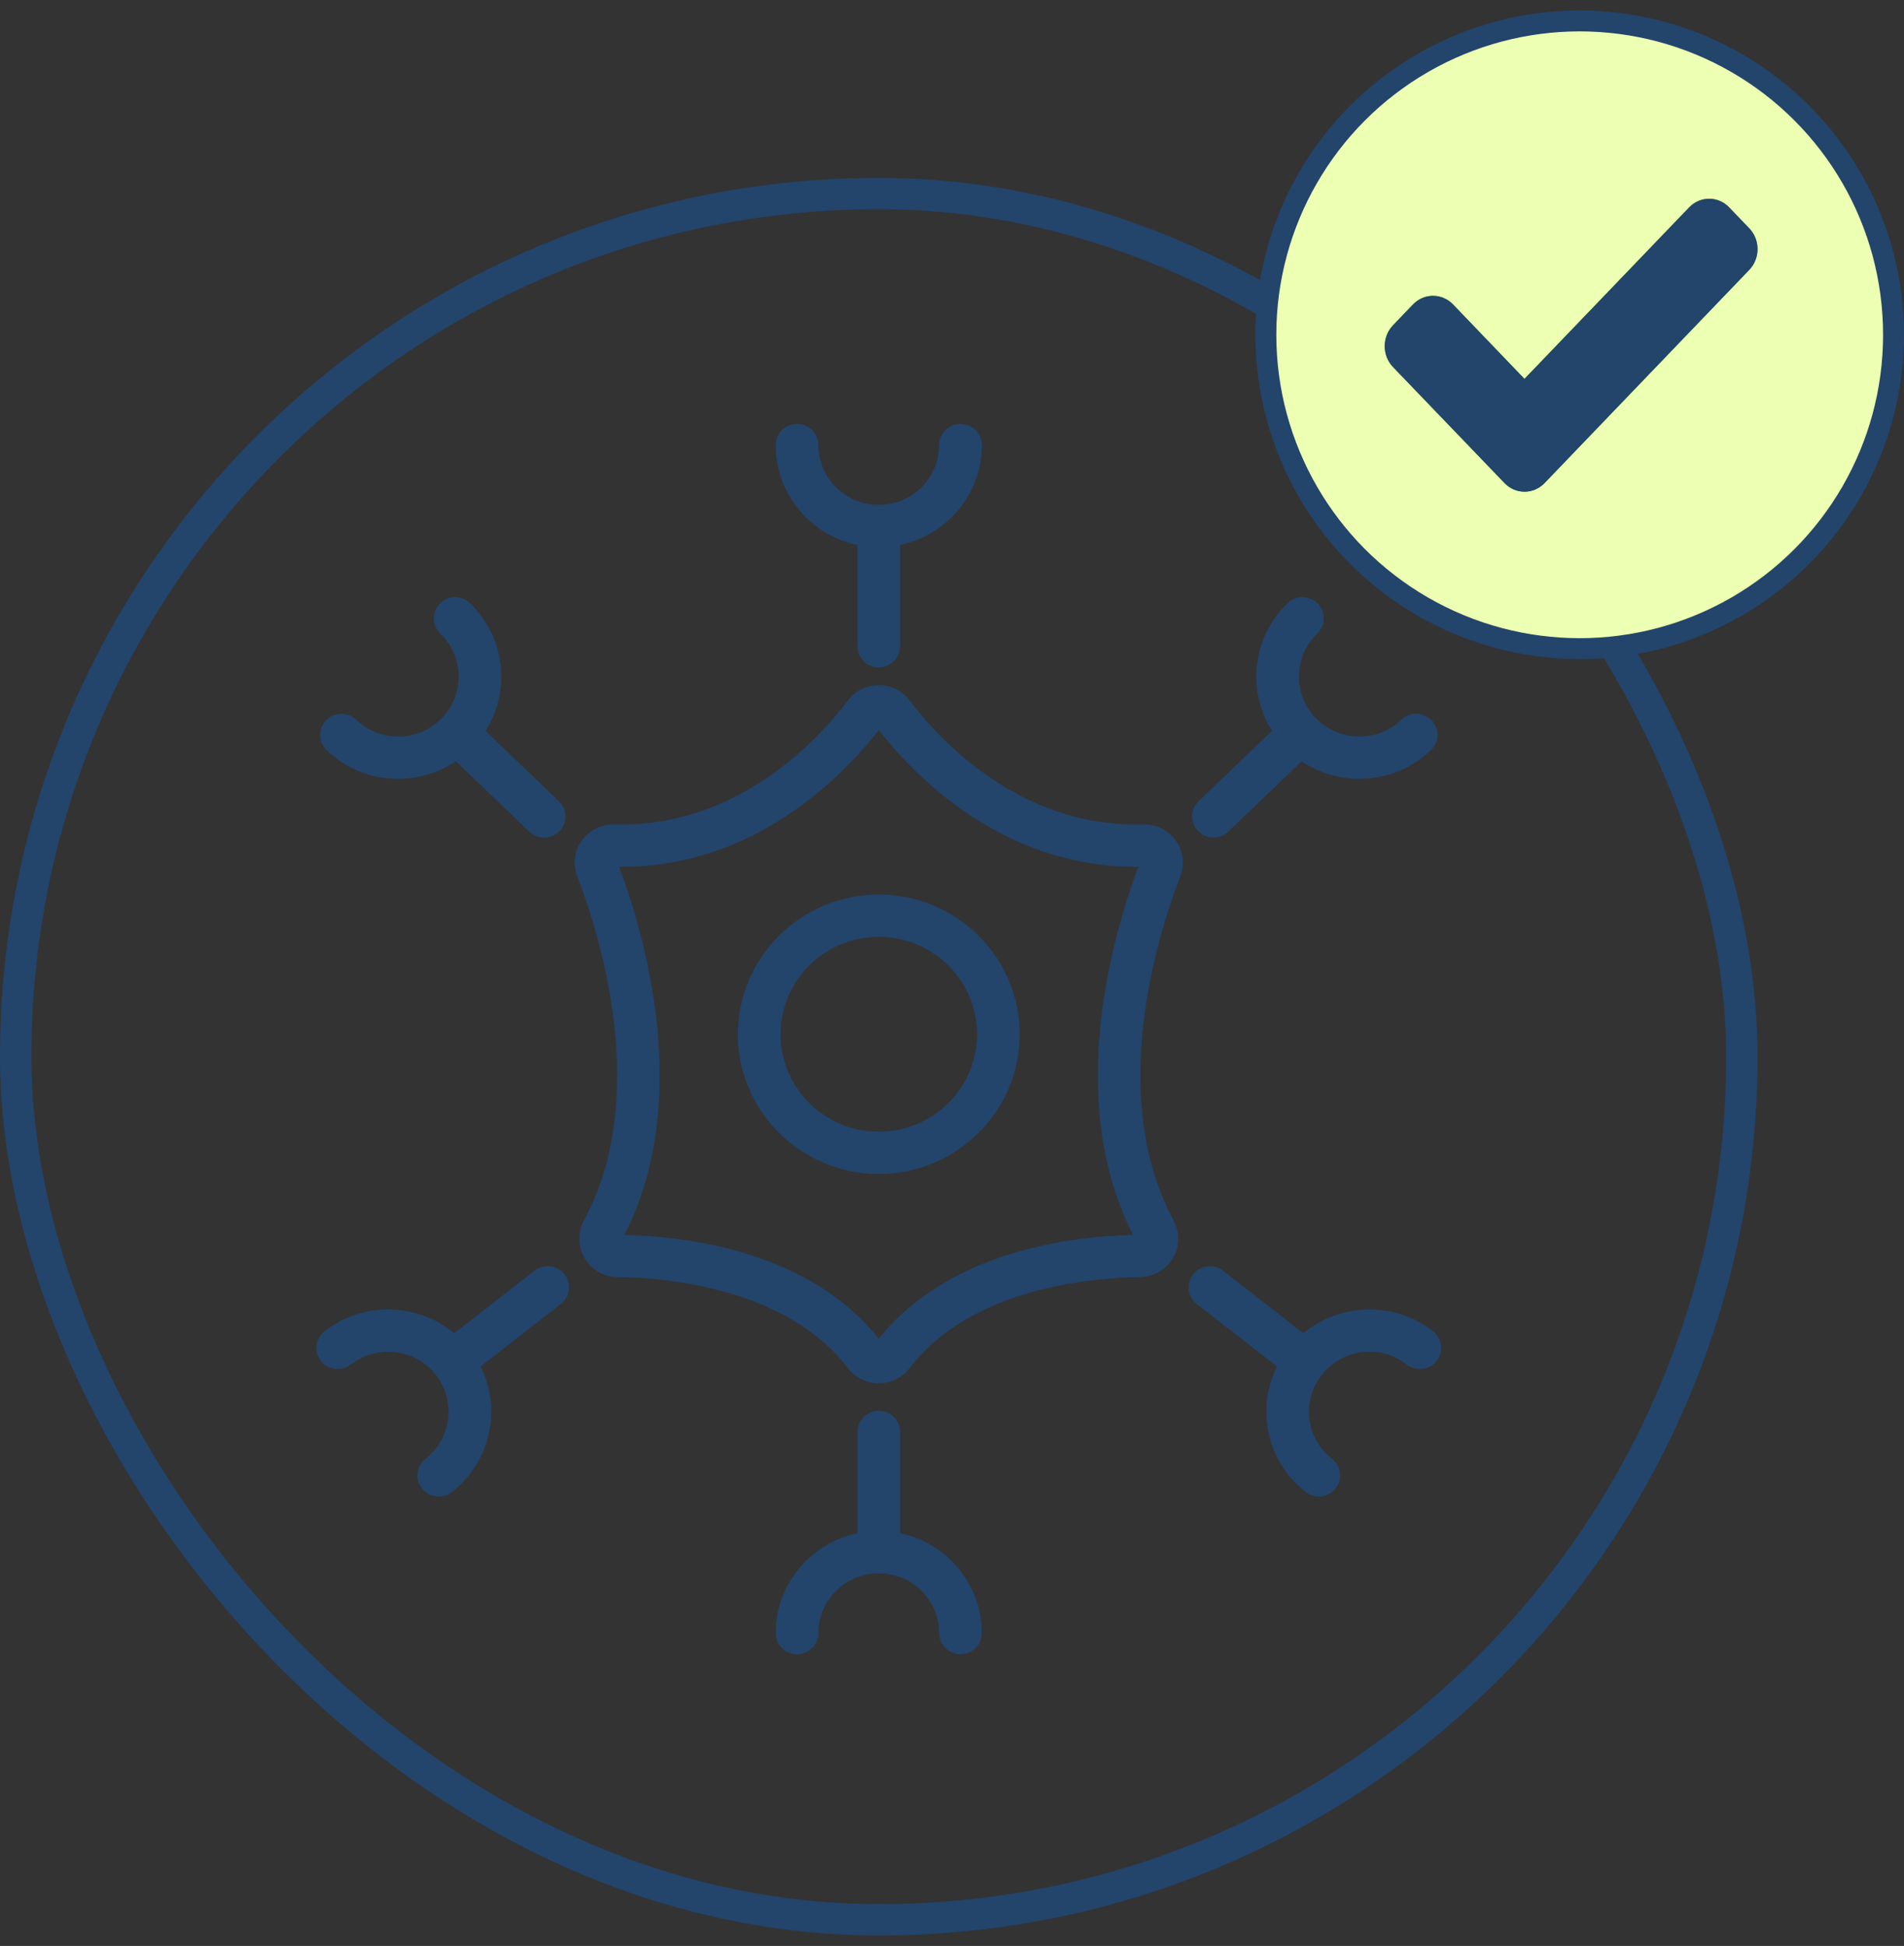
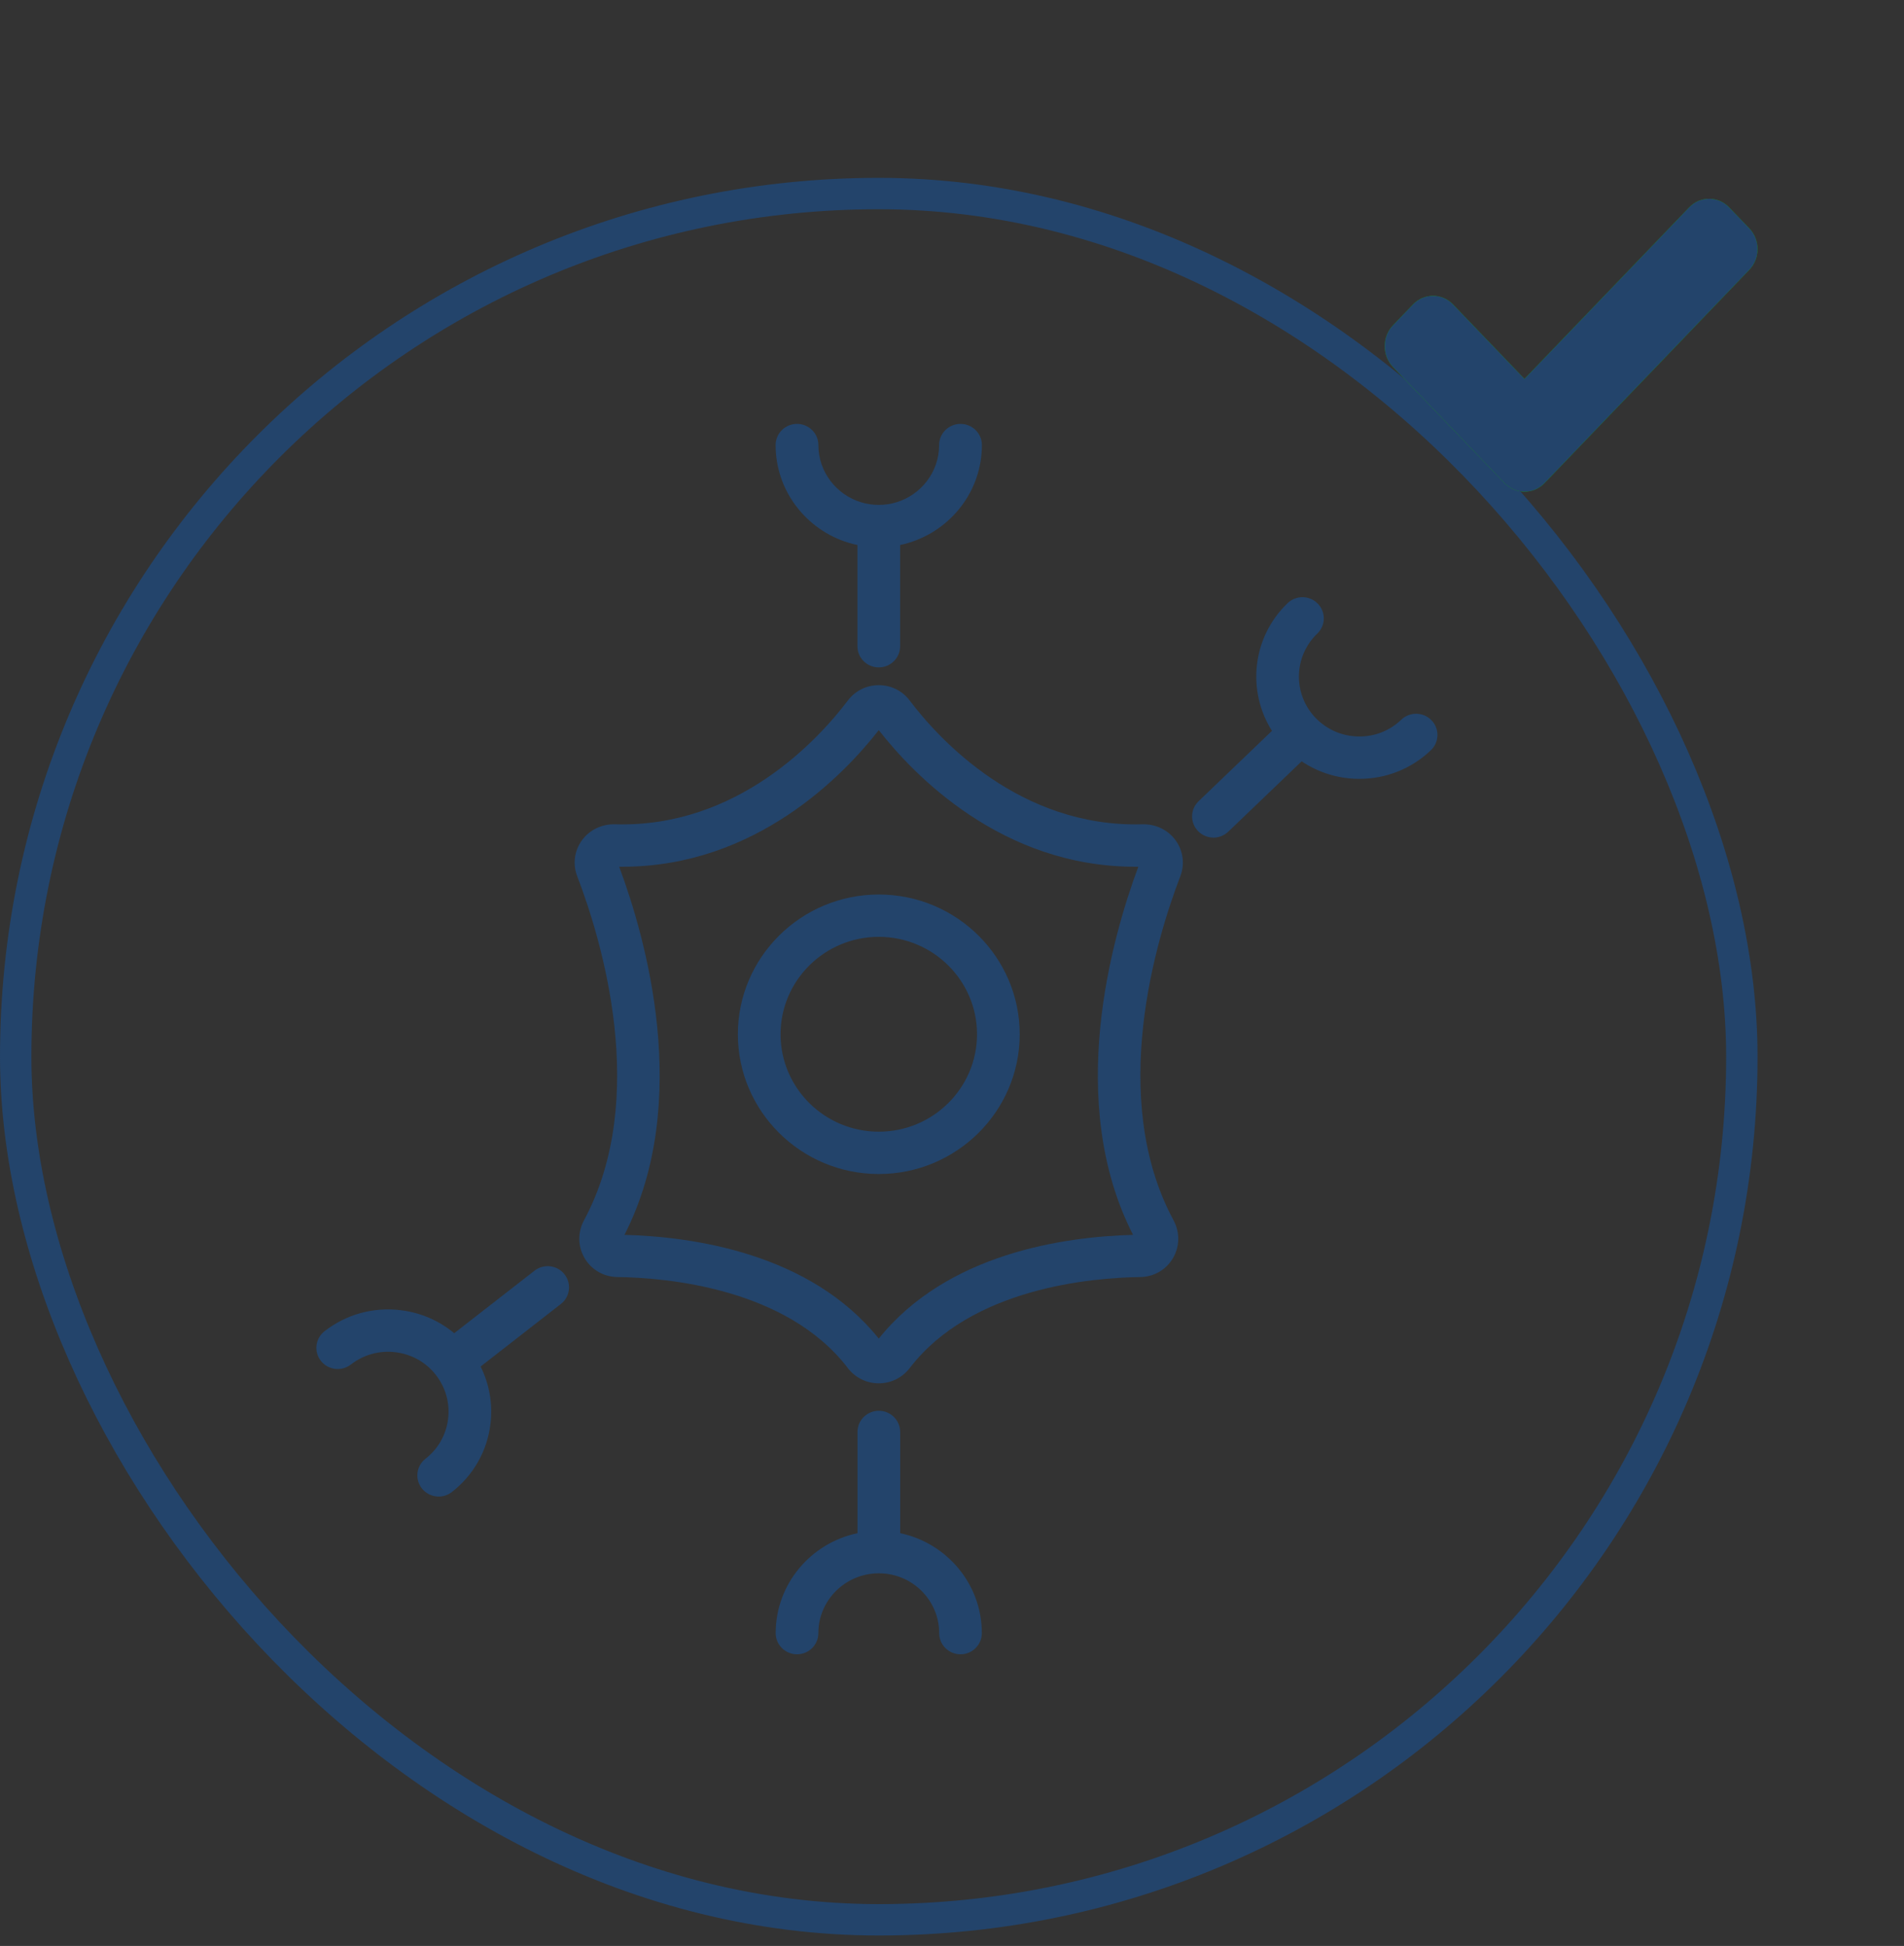
<svg xmlns="http://www.w3.org/2000/svg" width="91" height="93" viewBox="0 0 91 93" fill="none">
  <rect x="0" y="0" width="91" height="93" fill="#333333" stroke="none" />
  <rect x="0.75" y="9.25" width="82.5" height="82.5" rx="41.25" stroke="#23446B" stroke-width="1.5" />
  <path d="M40.513 65.374C40.872 65.842 41.414 66.111 42 66.111C42.586 66.111 43.127 65.842 43.486 65.374C46.419 61.551 52.164 61.064 54.497 61.032C55.144 61.023 55.725 60.69 56.053 60.14C56.387 59.581 56.4 58.9 56.088 58.321C52.937 52.456 55.265 44.866 56.413 41.875C56.632 41.303 56.55 40.666 56.194 40.169C55.832 39.665 55.241 39.381 54.614 39.394C48.737 39.566 44.868 35.316 43.477 33.478C43.124 33.011 42.586 32.745 42 32.745C41.414 32.745 40.876 33.011 40.523 33.478C39.133 35.315 35.261 39.569 29.387 39.394C28.757 39.38 28.168 39.664 27.806 40.168C27.449 40.665 27.367 41.303 27.587 41.874C28.734 44.866 31.063 52.456 27.912 58.32C27.6 58.9 27.613 59.579 27.947 60.14C28.275 60.689 28.856 61.023 29.503 61.031C31.837 61.063 37.581 61.55 40.515 65.374L40.513 65.374ZM29.594 41.423C29.643 41.423 29.692 41.423 29.742 41.423C36.128 41.423 40.334 37.028 42 34.894C43.666 37.029 47.871 41.423 54.257 41.423C54.306 41.423 54.356 41.423 54.405 41.423C53.149 44.794 50.897 52.637 54.153 59.016C50.873 59.102 45.268 59.896 42 63.974C38.732 59.897 33.127 59.102 29.846 59.016C33.102 52.637 30.851 44.794 29.594 41.423Z" fill="#23446B" />
  <path d="M40.548 25.937C40.69 25.98 40.834 26.016 40.98 26.047V30.885C40.98 31.443 41.437 31.896 42 31.896C42.564 31.896 43.02 31.443 43.02 30.885V26.047C43.159 26.018 43.295 25.983 43.429 25.942C45.452 25.333 46.929 23.47 46.929 21.271C46.929 20.712 46.472 20.259 45.909 20.259C45.908 20.259 45.907 20.259 45.906 20.259C45.906 20.259 45.905 20.259 45.904 20.259C45.34 20.259 44.884 20.712 44.884 21.271C44.884 22.554 44.027 23.642 42.85 24.003C42.581 24.086 42.295 24.13 41.999 24.13C41.708 24.13 41.426 24.087 41.161 24.006C39.979 23.65 39.114 22.559 39.114 21.271C39.114 20.712 38.658 20.259 38.094 20.259C38.094 20.259 38.093 20.259 38.092 20.259C38.091 20.259 38.091 20.259 38.09 20.259C37.526 20.259 37.07 20.712 37.07 21.271C37.07 23.462 38.535 25.32 40.547 25.936L40.548 25.937Z" fill="#23446B" />
-   <path d="M19.029 37.222C19.058 37.222 19.087 37.222 19.117 37.222C20.086 37.205 21.005 36.911 21.789 36.385L25.297 39.748C25.495 39.937 25.75 40.032 26.006 40.032C26.262 40.032 26.54 39.929 26.74 39.724C27.131 39.322 27.12 38.682 26.716 38.294L23.209 34.93C24.418 33.018 24.161 30.458 22.461 28.827C22.056 28.439 21.41 28.45 21.018 28.851C20.627 29.252 20.638 29.893 21.042 30.281C22.186 31.378 22.216 33.191 21.111 34.325C20.574 34.875 19.854 35.186 19.082 35.199C18.311 35.215 17.582 34.928 17.029 34.398C16.624 34.01 15.978 34.021 15.586 34.423C15.195 34.824 15.206 35.465 15.61 35.853C16.534 36.739 17.745 37.224 19.029 37.224V37.222Z" fill="#23446B" />
  <path d="M25.546 60.728L21.709 63.716C20.985 63.114 20.1 62.729 19.139 62.614C17.833 62.458 16.544 62.816 15.511 63.621C15.068 63.966 14.991 64.602 15.339 65.042C15.688 65.481 16.328 65.557 16.771 65.212C17.376 64.741 18.131 64.533 18.896 64.624C19.662 64.715 20.345 65.095 20.82 65.695C21.297 66.298 21.509 67.048 21.417 67.808C21.325 68.567 20.942 69.244 20.337 69.715C19.894 70.06 19.817 70.696 20.165 71.136C20.366 71.39 20.666 71.523 20.968 71.523C21.188 71.523 21.41 71.452 21.597 71.306C22.631 70.501 23.286 69.344 23.442 68.048C23.557 67.094 23.389 66.15 22.97 65.308L26.807 62.319C27.25 61.974 27.327 61.338 26.979 60.899C26.631 60.459 25.989 60.383 25.546 60.728V60.728Z" fill="#23446B" />
  <path d="M43.023 73.273V68.435C43.023 67.876 42.566 67.423 42.003 67.423C41.439 67.423 40.983 67.876 40.983 68.435V73.273C38.752 73.741 37.073 75.704 37.073 78.049C37.073 78.608 37.53 79.061 38.093 79.061C38.657 79.061 39.113 78.608 39.113 78.049C39.113 76.473 40.41 75.19 42.003 75.19C43.597 75.19 44.887 76.473 44.887 78.049C44.887 78.608 45.343 79.061 45.907 79.061C46.47 79.061 46.926 78.608 46.926 78.049C46.926 75.704 45.25 73.741 43.023 73.273V73.273Z" fill="#23446B" />
  <path d="M57.994 40.032C58.249 40.032 58.505 39.937 58.703 39.748L62.211 36.385C62.995 36.911 63.916 37.205 64.884 37.222C64.913 37.222 64.942 37.222 64.972 37.222C66.256 37.222 67.466 36.737 68.391 35.851C68.796 35.462 68.806 34.822 68.415 34.42C68.023 34.018 67.378 34.008 66.972 34.396C66.42 34.926 65.693 35.212 64.919 35.197C64.148 35.184 63.427 34.873 62.89 34.323C61.785 33.189 61.816 31.375 62.959 30.279C63.364 29.891 63.374 29.251 62.983 28.849C62.591 28.447 61.946 28.437 61.54 28.825C59.84 30.456 59.583 33.016 60.792 34.928L57.286 38.291C56.881 38.68 56.87 39.32 57.262 39.722C57.462 39.927 57.728 40.03 57.995 40.03L57.994 40.032Z" fill="#23446B" />
-   <path d="M57.195 62.319L61.032 65.307C60.611 66.149 60.444 67.093 60.559 68.047C60.715 69.343 61.371 70.501 62.405 71.305C62.591 71.451 62.813 71.522 63.034 71.522C63.336 71.522 63.635 71.39 63.836 71.135C64.184 70.695 64.107 70.06 63.664 69.715C63.059 69.244 62.676 68.566 62.584 67.807C62.492 67.047 62.705 66.297 63.182 65.695C64.164 64.455 65.98 64.238 67.231 65.212C67.674 65.558 68.315 65.481 68.663 65.042C69.011 64.602 68.934 63.967 68.491 63.621C66.631 62.172 64.038 62.267 62.292 63.716L58.455 60.728C58.012 60.383 57.371 60.459 57.023 60.898C56.675 61.338 56.752 61.973 57.195 62.319Z" fill="#23446B" />
  <path d="M42.001 56.108C45.715 56.108 48.736 53.111 48.736 49.429C48.736 45.746 45.715 42.75 42.001 42.75C38.287 42.75 35.266 45.746 35.266 49.429C35.266 53.111 38.287 56.108 42.001 56.108ZM42.001 44.773C44.59 44.773 46.696 46.862 46.696 49.429C46.696 51.996 44.59 54.085 42.001 54.085C39.412 54.085 37.306 51.996 37.306 49.429C37.306 46.862 39.412 44.773 42.001 44.773Z" fill="#23446B" />
-   <circle cx="75.5" cy="16" r="15" fill="#EDFFB3" stroke="#23446B" />
  <path fill-rule="evenodd" clip-rule="evenodd" d="M83.599 12.902L73.82 23.087C73.292 23.637 72.435 23.637 71.908 23.087L66.578 17.54C66.05 16.99 66.05 16.098 66.578 15.547L67.533 14.551C68.062 14.001 68.919 14.001 69.447 14.551L72.861 18.108L80.731 9.913C81.26 9.362 82.116 9.362 82.644 9.913L83.6 10.908C84.133 11.458 84.133 12.351 83.599 12.902Z" fill="#12A507" />
  <path fill-rule="evenodd" clip-rule="evenodd" d="M83.599 12.902L73.82 23.087C73.292 23.637 72.435 23.637 71.908 23.087L66.578 17.54C66.05 16.99 66.05 16.098 66.578 15.547L67.533 14.551C68.062 14.001 68.919 14.001 69.447 14.551L72.861 18.108L80.731 9.913C81.26 9.362 82.116 9.362 82.644 9.913L83.6 10.908C84.133 11.458 84.133 12.351 83.599 12.902Z" fill="#23446B" />
</svg>